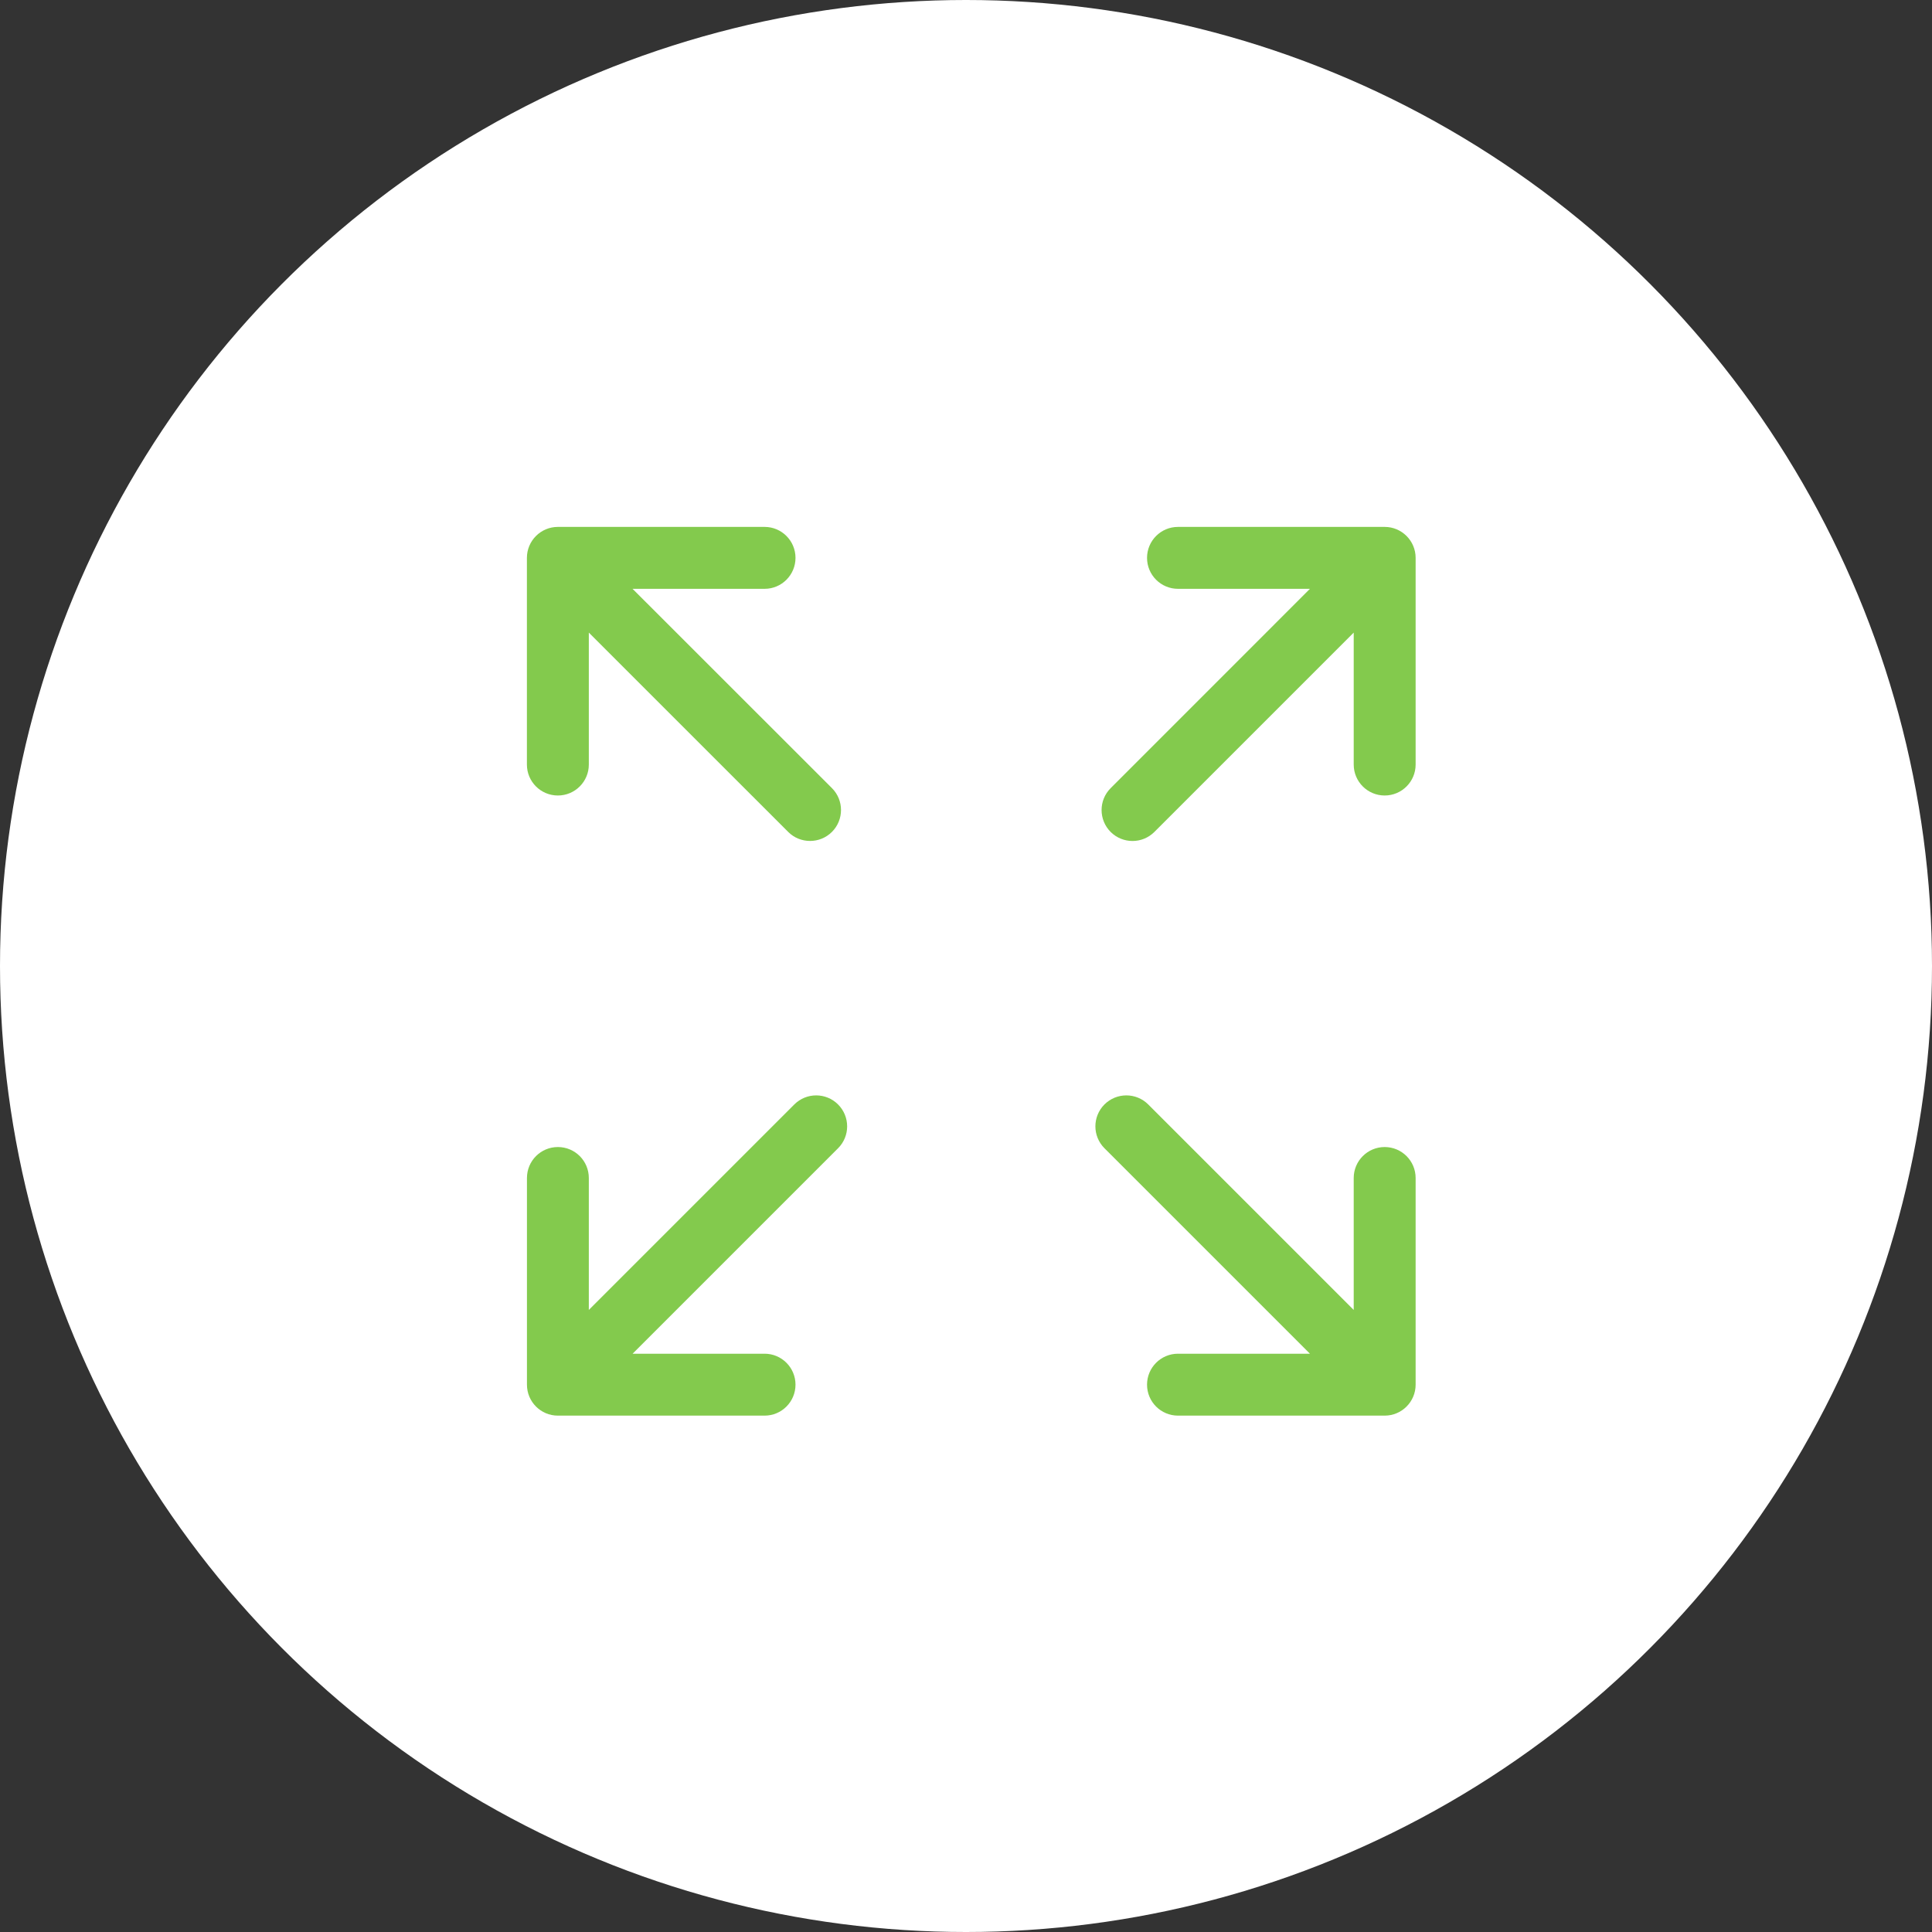
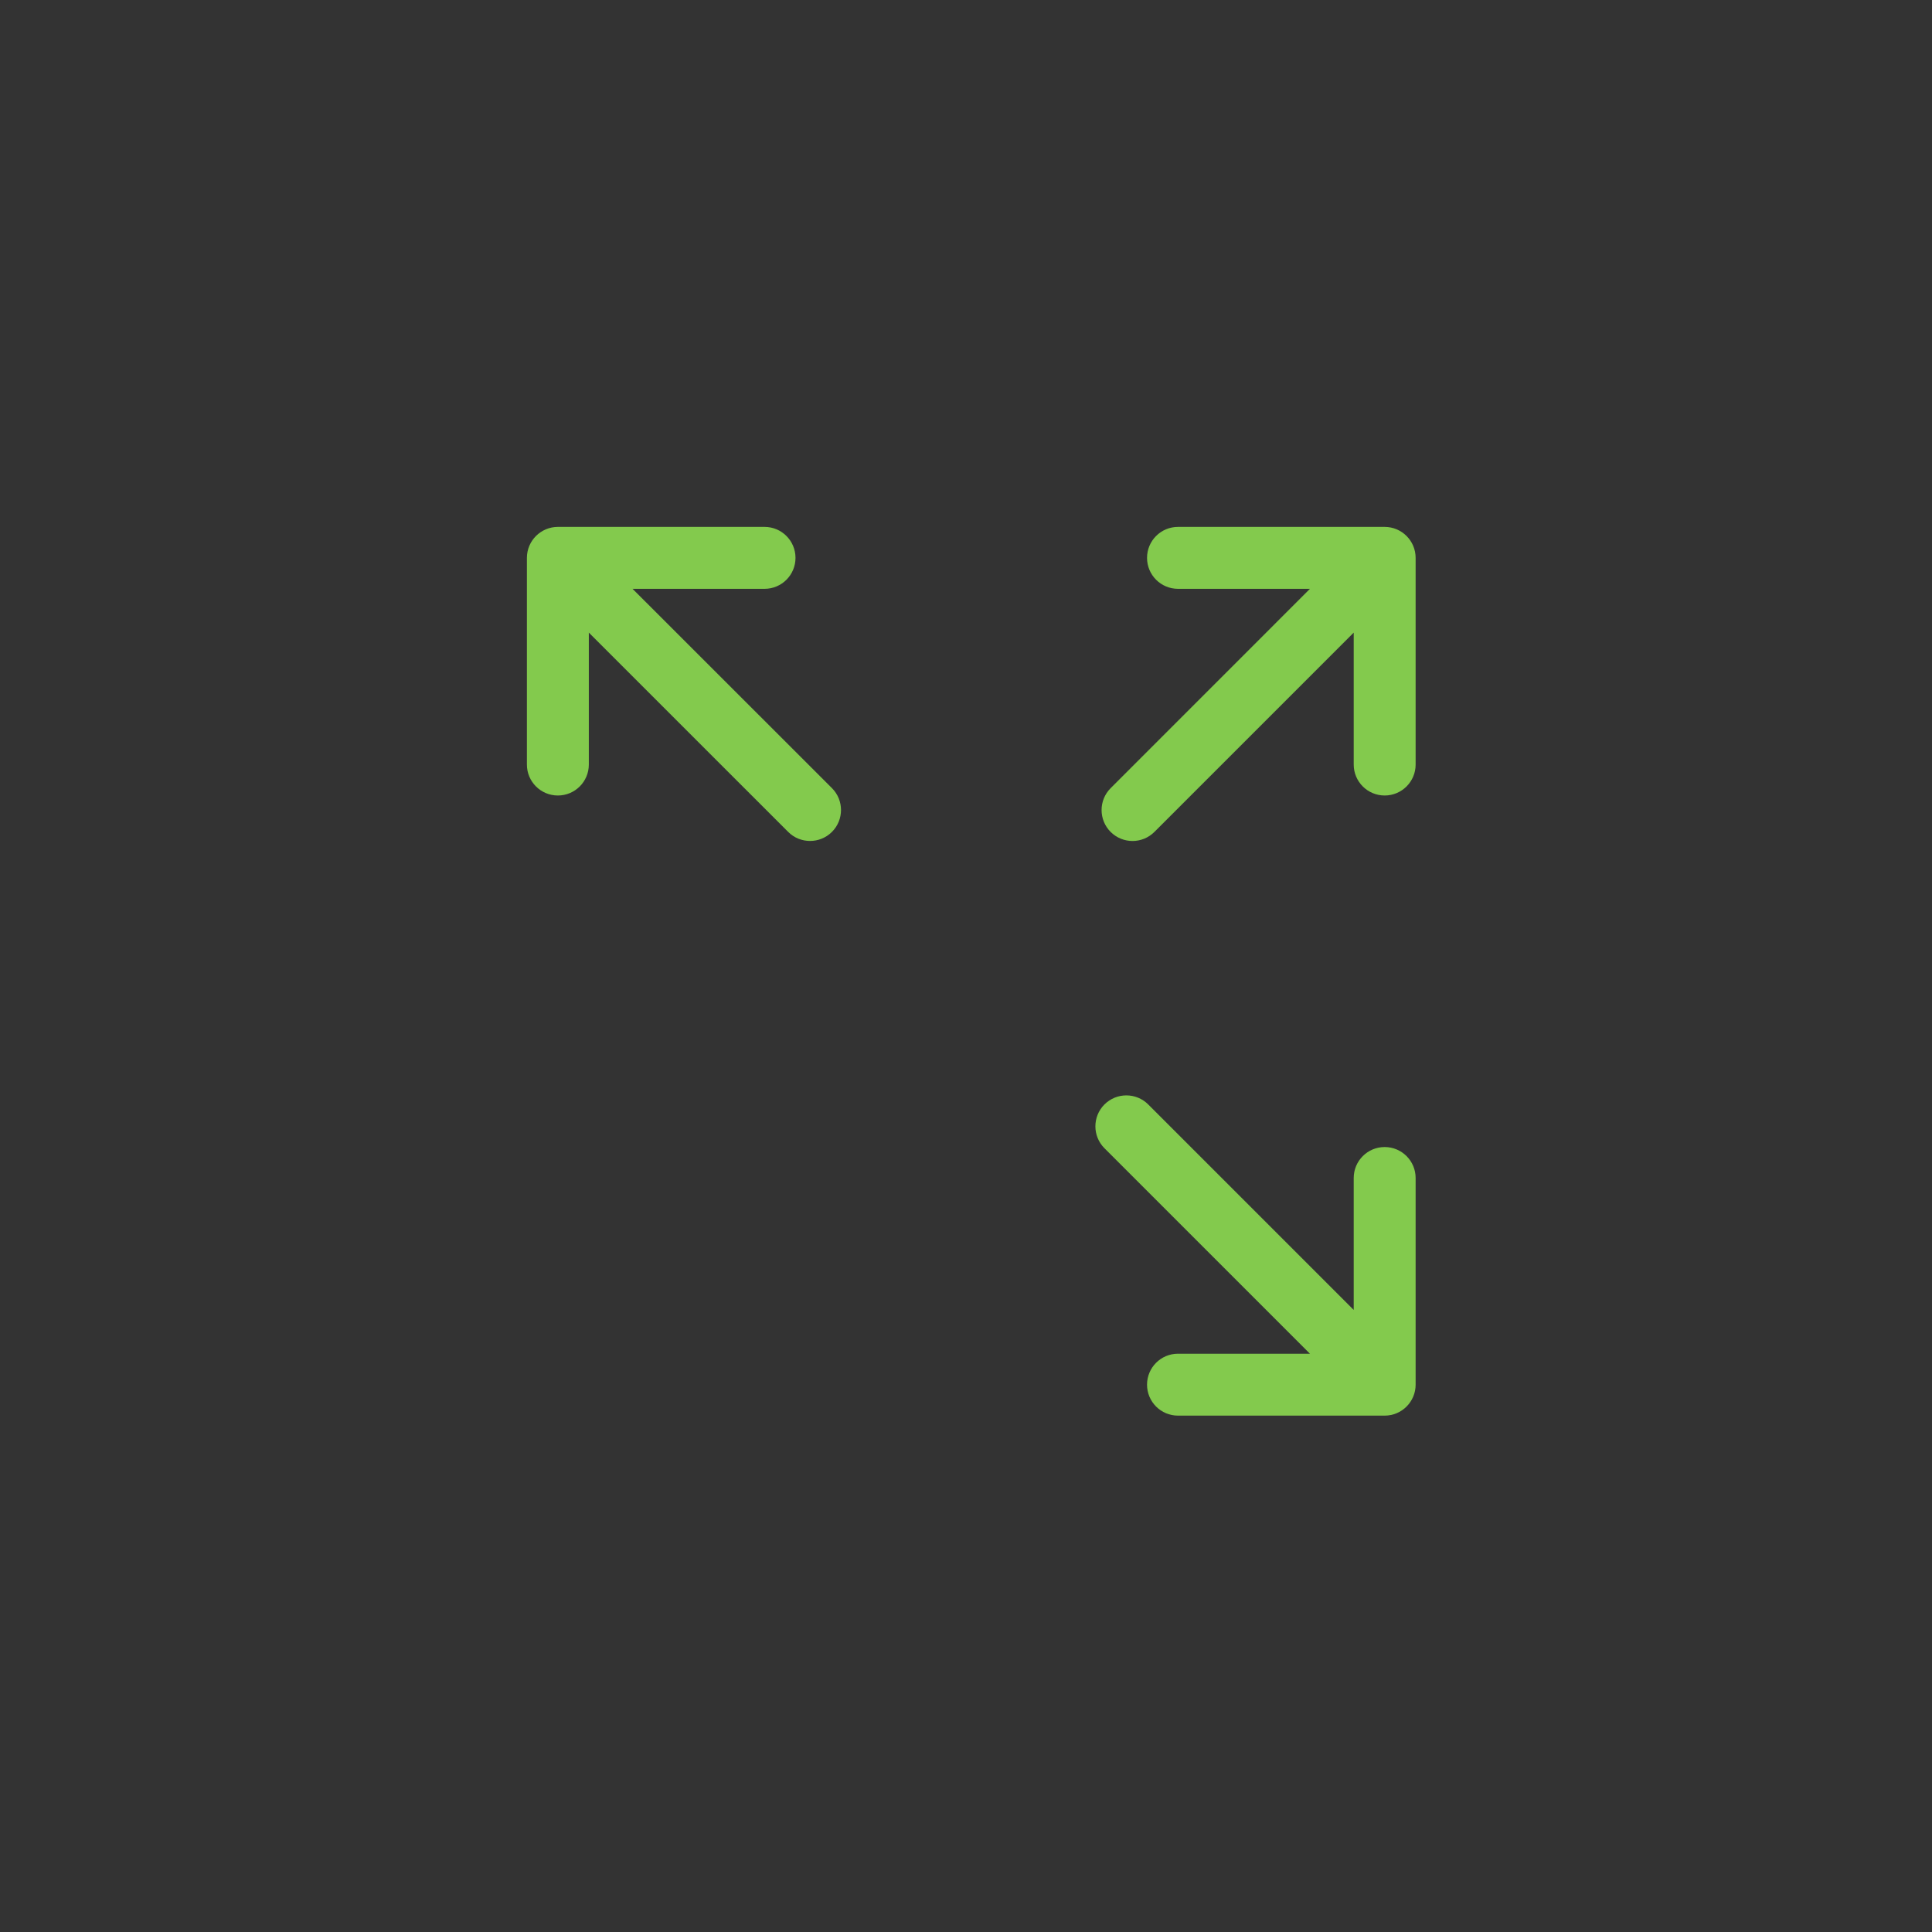
<svg xmlns="http://www.w3.org/2000/svg" width="44" height="44" viewBox="0 0 44 44" fill="none">
  <rect x="0" y="0" width="44" height="44" fill="#333333" stroke="none" />
-   <circle cx="22" cy="22" r="22" fill="white" />
  <path d="M12.705 18.117C13.094 18.117 13.41 17.802 13.41 17.412V14.407L17.95 18.946C18.087 19.084 18.268 19.152 18.448 19.152C18.629 19.152 18.809 19.084 18.947 18.946C19.222 18.671 19.222 18.224 18.947 17.949L14.406 13.41H17.413C17.802 13.41 18.117 13.094 18.117 12.705C18.117 12.316 17.802 12 17.413 12H12.705C12.316 12 12 12.316 12 12.705V17.413C12 17.802 12.316 18.117 12.705 18.117Z" fill="#83CA4D" />
  <path d="M31.535 26.123C31.146 26.123 30.83 26.438 30.83 26.828V29.833L26.15 25.153C25.875 24.878 25.429 24.878 25.153 25.153C24.878 25.429 24.878 25.875 25.153 26.15L29.833 30.83H26.828C26.438 30.83 26.123 31.146 26.123 31.535C26.123 31.924 26.438 32.24 26.828 32.24H31.535C31.924 32.24 32.24 31.924 32.24 31.535V26.828C32.24 26.438 31.924 26.123 31.535 26.123Z" fill="#83CA4D" />
-   <path d="M18.09 25.153L13.41 29.833V26.828C13.41 26.438 13.095 26.123 12.705 26.123C12.316 26.123 12.001 26.438 12.001 26.828V31.535C12.001 31.924 12.316 32.24 12.705 32.24H17.413C17.802 32.24 18.117 31.924 18.117 31.535C18.117 31.146 17.802 30.83 17.413 30.83H14.407L19.087 26.15C19.362 25.875 19.362 25.429 19.086 25.153C18.811 24.878 18.365 24.878 18.09 25.153Z" fill="#83CA4D" />
  <path d="M31.535 12H26.828C26.438 12 26.123 12.316 26.123 12.705C26.123 13.094 26.438 13.41 26.828 13.41H29.833L25.294 17.95C25.019 18.225 25.019 18.671 25.294 18.947C25.432 19.084 25.612 19.153 25.792 19.153C25.973 19.153 26.153 19.084 26.291 18.946L30.83 14.407V17.412C30.83 17.802 31.146 18.117 31.535 18.117C31.924 18.117 32.24 17.802 32.24 17.412V12.705C32.24 12.316 31.924 12 31.535 12Z" fill="#83CA4D" />
</svg>